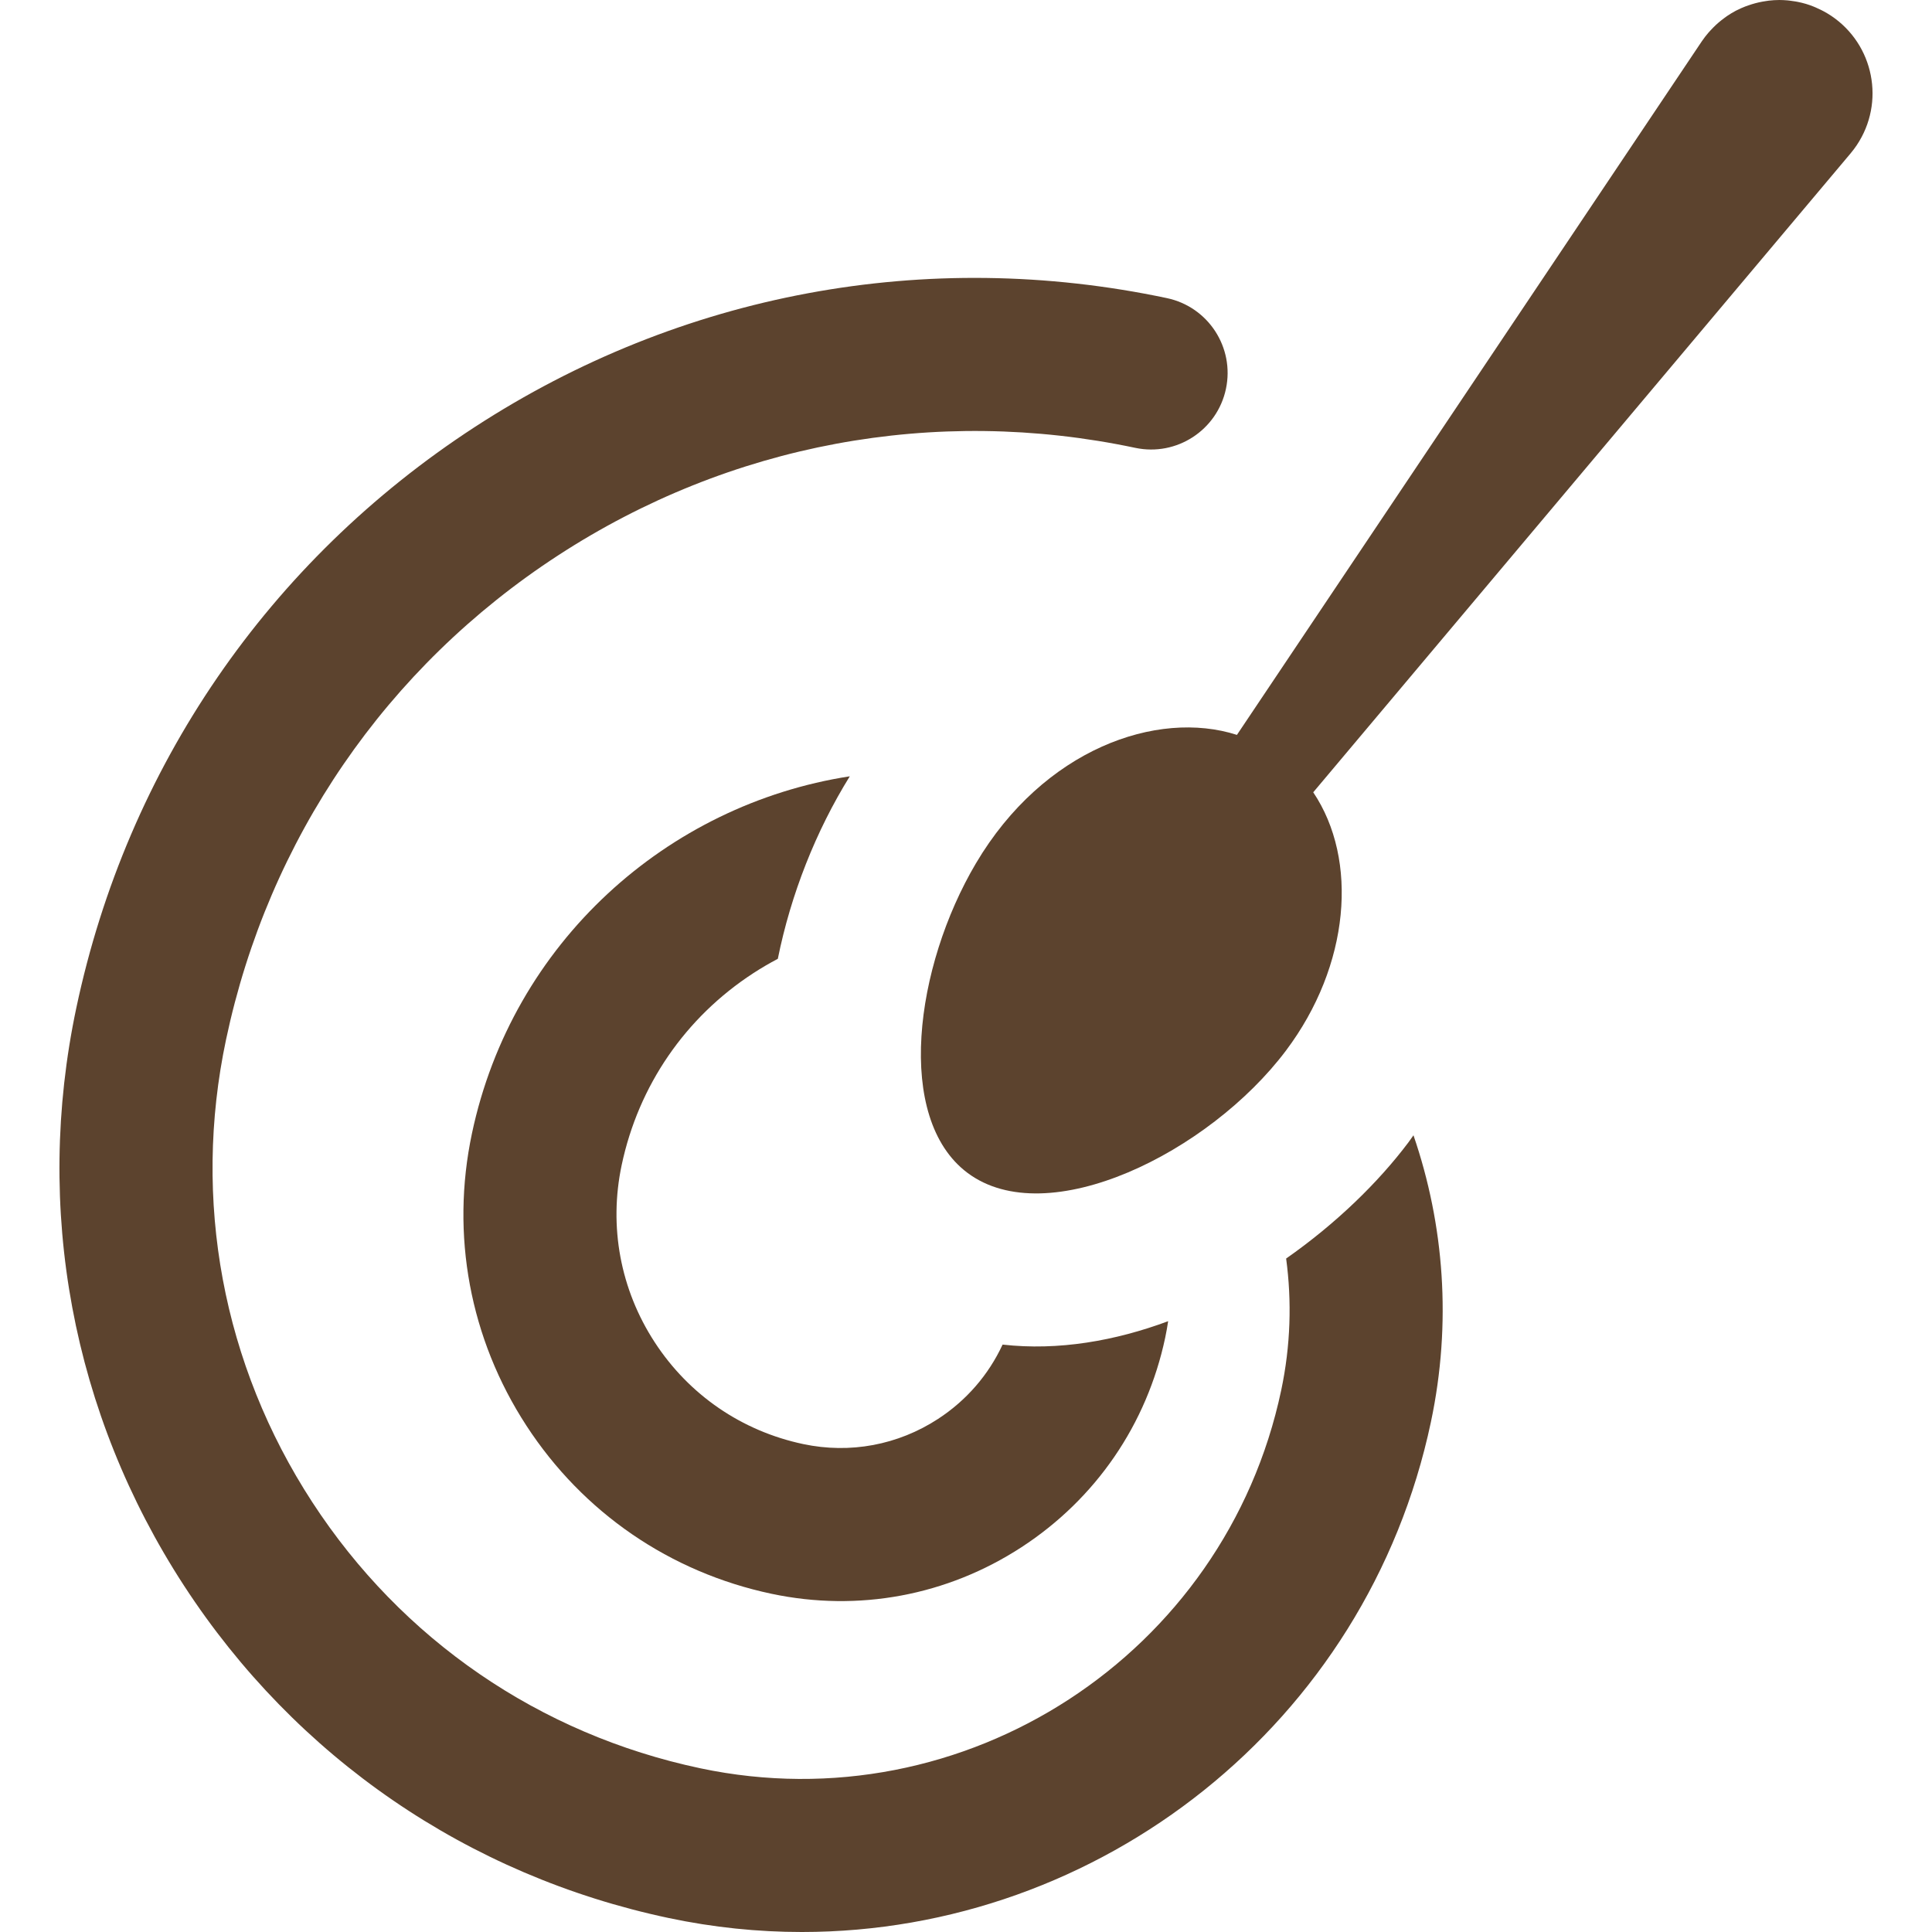
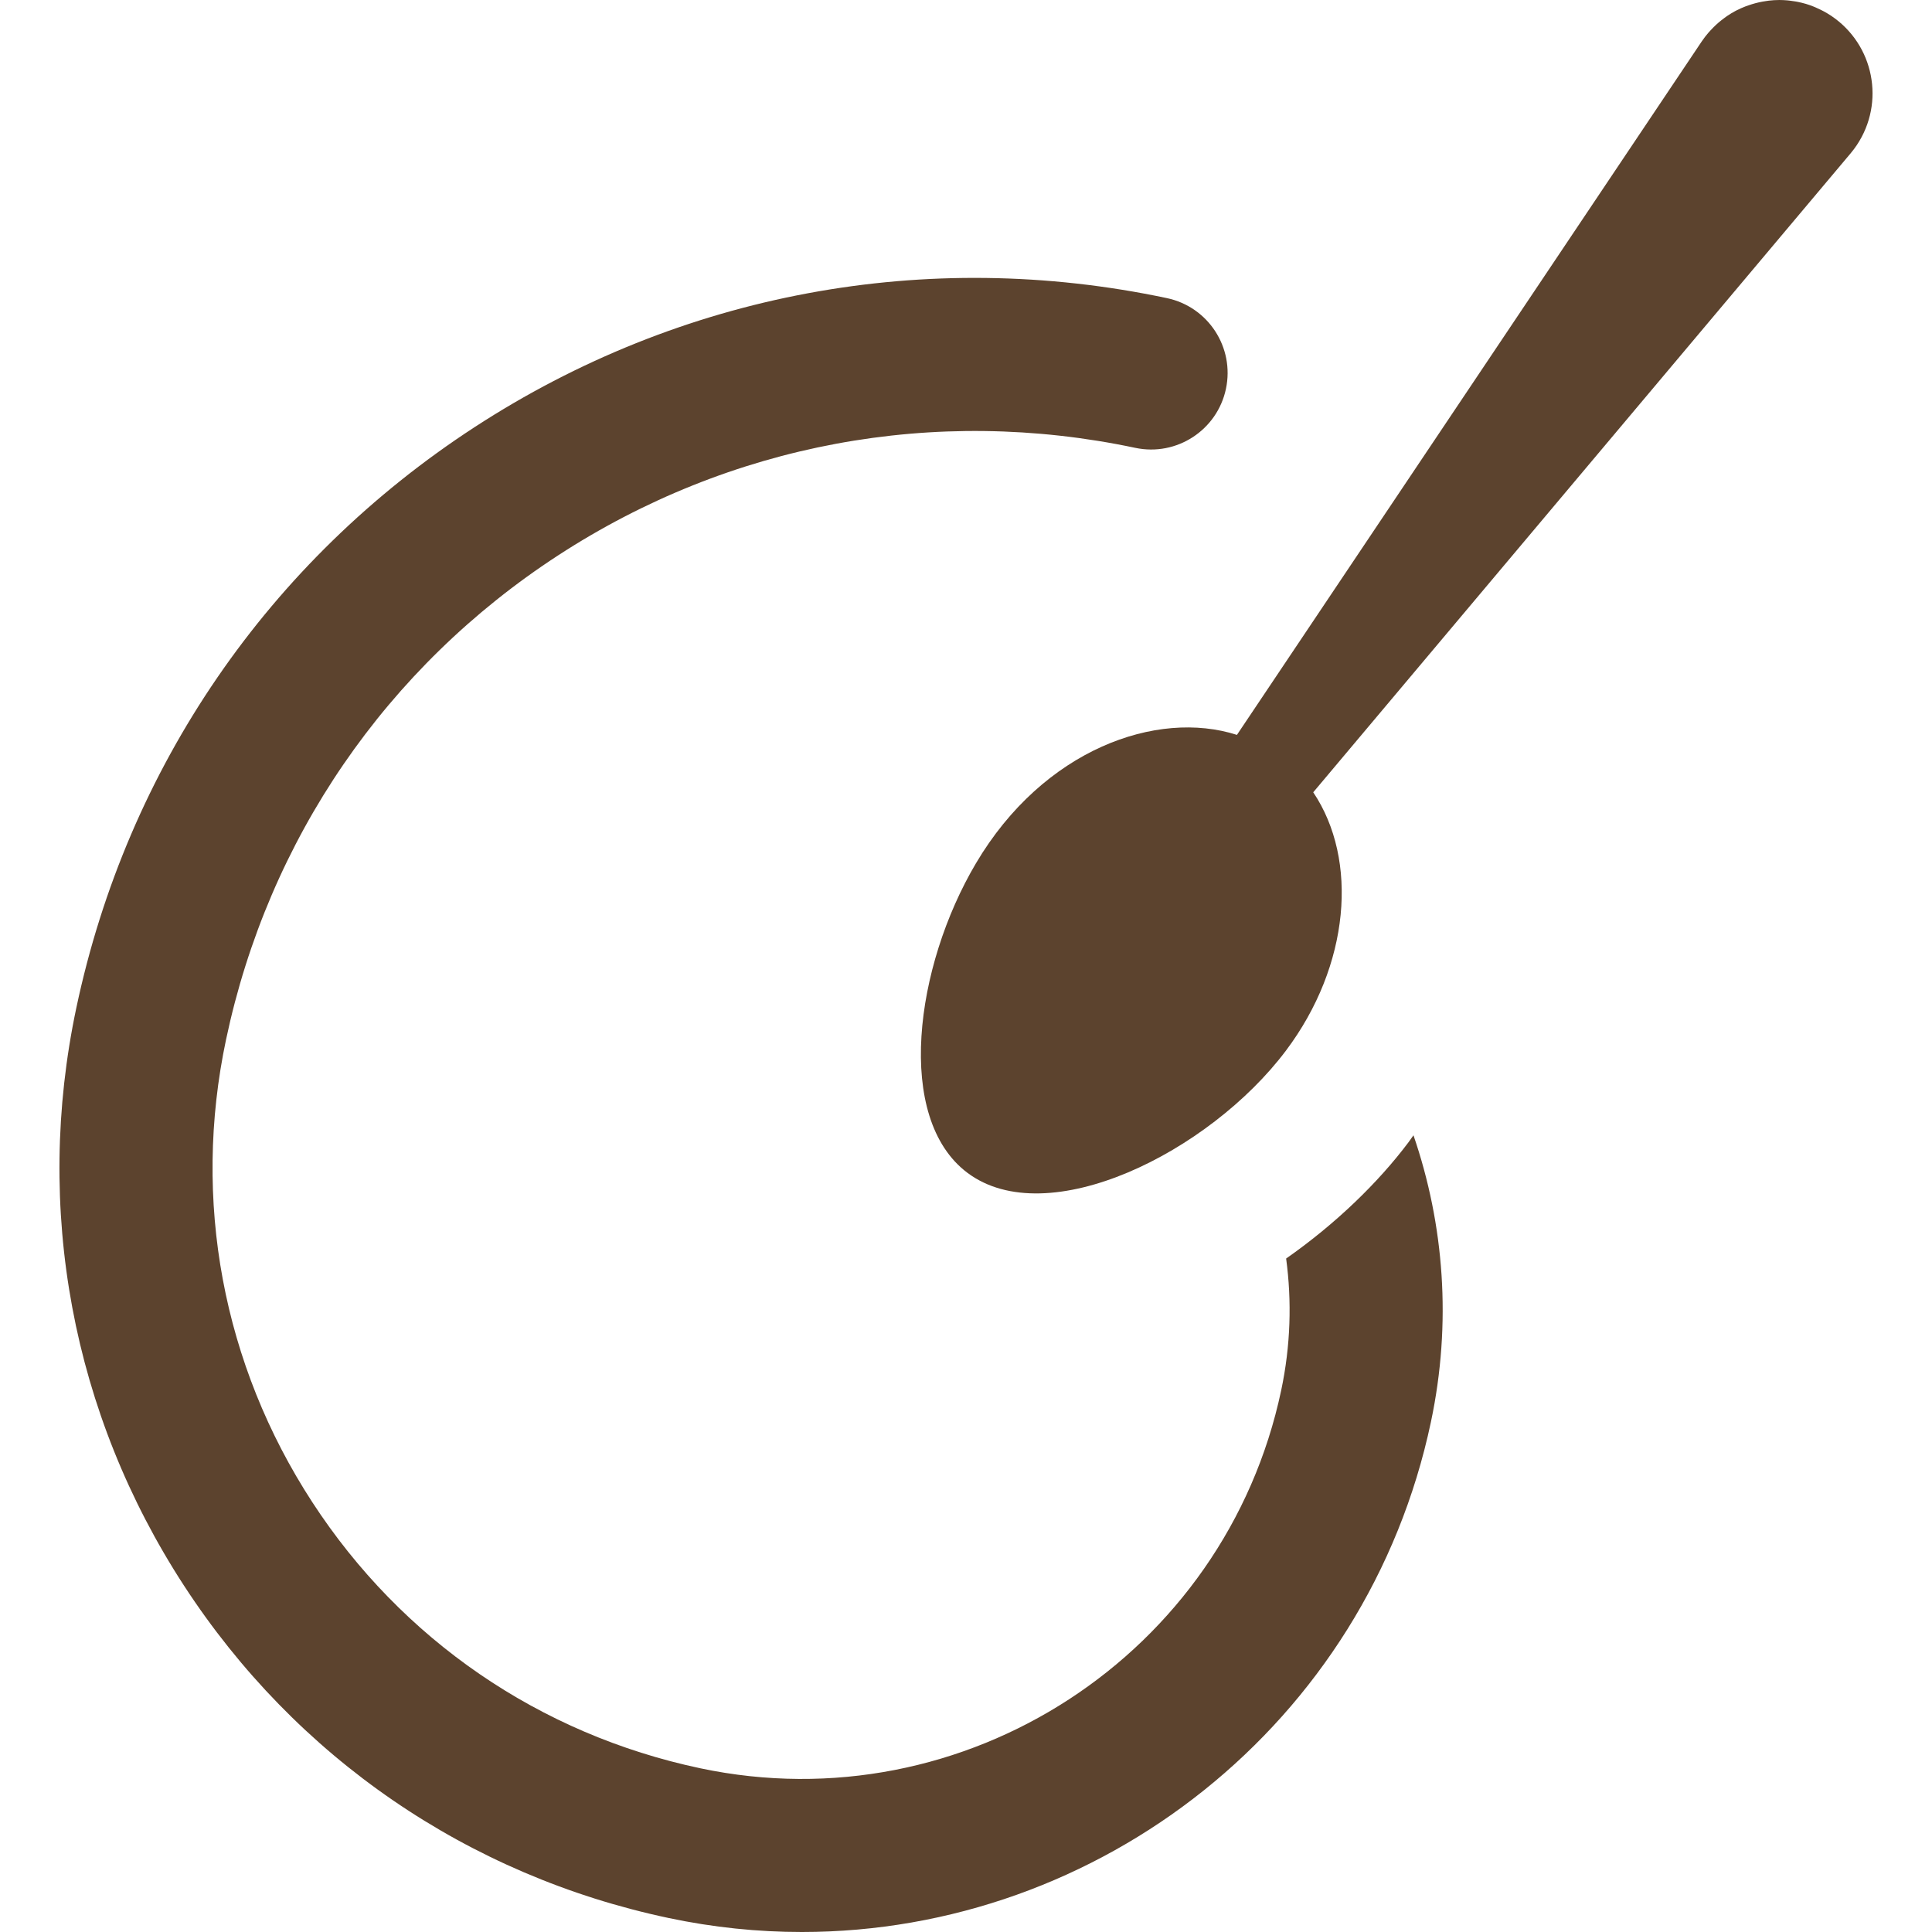
<svg xmlns="http://www.w3.org/2000/svg" viewBox="0 0 315.615 315.615" version="1.1" width="800px" height="800px" fill="#5c432e">
  <g>
    <path d="m230.054,186.657c-4.909,6.526-11.822,13.254-19.949,18.94 0.942,6.984 0.735,14.239-0.805,21.518-9.137,43.188-51.705,70.89-94.896,61.754-26.247-5.553-48.761-20.994-63.394-43.48-14.634-22.485-19.634-49.324-14.081-75.571 6.928-32.746 26.192-60.834 54.246-79.09 28.053-18.256 61.532-24.495 94.282-17.567 6.752,1.431 13.388-2.888 14.816-9.643 1.429-6.754-2.888-13.388-9.643-14.816-39.28-8.312-79.443-0.825-113.093,21.072-33.649,21.898-56.759,55.591-65.068,94.87-6.935,32.78-0.689,66.299 17.586,94.382 18.275,28.082 46.394,47.367 79.174,54.303 7.302,1.545 14.586,2.287 21.77,2.286 48.568-0.002 92.313-33.952 102.759-83.325 3.418-16.16 2.159-32.239-2.851-46.83-0.285,0.398-0.556,0.803-0.853,1.197z" />
-     <path d="m123.06,158.981c1.307-0.851 2.645-1.629 4.007-2.347 2.119-10.511 6.211-20.887 11.758-29.816-29.803,4.607-55.124,27.132-61.726,58.339-3.508,16.581-0.349,33.535 8.896,47.74 9.244,14.205 23.467,23.959 40.047,27.467 14.181,3 28.677,0.299 40.822-7.605 12.146-7.905 20.488-20.066 23.488-34.245 0.189-0.895 0.344-1.789 0.48-2.682-8.634,3.211-17.935,4.855-27.047,3.823-2.284,4.92-5.898,9.118-10.557,12.15-6.548,4.262-14.364,5.721-22.012,4.101-10.048-2.125-18.666-8.036-24.268-16.645-5.603-8.607-7.517-18.882-5.391-28.93 2.748-12.981 10.384-24.114 21.503-31.35z" />
    <path d="m305.9,15.196c-0.003-0.978-0.101-1.953-0.29-2.909-0.189-0.956-0.469-1.895-0.837-2.801-0.368-0.906-0.825-1.78-1.368-2.608-1.085-1.655-2.513-3.125-4.26-4.297-0.393-0.263-0.797-0.5-1.204-0.722-0.12-0.066-0.241-0.126-0.363-0.188-0.307-0.157-0.617-0.303-0.931-0.437-0.12-0.052-0.24-0.105-0.361-0.154-0.421-0.168-0.846-0.322-1.275-0.449-0.027-0.008-0.055-0.013-0.082-0.021-0.405-0.118-0.813-0.215-1.223-0.299-0.13-0.027-0.261-0.049-0.391-0.072-0.328-0.058-0.656-0.104-0.986-0.141-0.124-0.013-0.246-0.03-0.37-0.04-0.427-0.034-0.855-0.058-1.283-0.058-0.008,0-0.017,0.001-0.025,0.001-0.56,0.001-1.118,0.039-1.673,0.101-0.165,0.019-0.328,0.049-0.492,0.073-0.395,0.057-0.786,0.126-1.175,0.214-0.189,0.043-0.377,0.09-0.564,0.14-0.376,0.1-0.747,0.216-1.115,0.345-0.168,0.059-0.338,0.113-0.504,0.177-0.488,0.19-0.968,0.401-1.436,0.642-0.033,0.017-0.068,0.03-0.101,0.047-0.498,0.26-0.979,0.556-1.449,0.872-0.143,0.097-0.28,0.204-0.42,0.306-0.326,0.236-0.644,0.484-0.953,0.748-0.152,0.13-0.301,0.263-0.448,0.4-0.297,0.275-0.582,0.566-0.859,0.867-0.124,0.135-0.252,0.265-0.371,0.405-0.383,0.448-0.749,0.916-1.086,1.417l-75.939,113.297c-13.059-4.191-31.606,2.343-42.632,20.974-10.001,16.898-13.276,41.629-1.409,50.555 13.067,9.828 39.521-3.294 52.049-19.951 10.459-13.906 11.876-31.161 4.458-42.201l49.887-59.316 37.903-45.067c0.347-0.415 0.688-0.864 0.996-1.324 1.171-1.748 1.933-3.65 2.307-5.593 0.189-0.972 0.279-1.955 0.275-2.933z" />
  </g>
</svg>